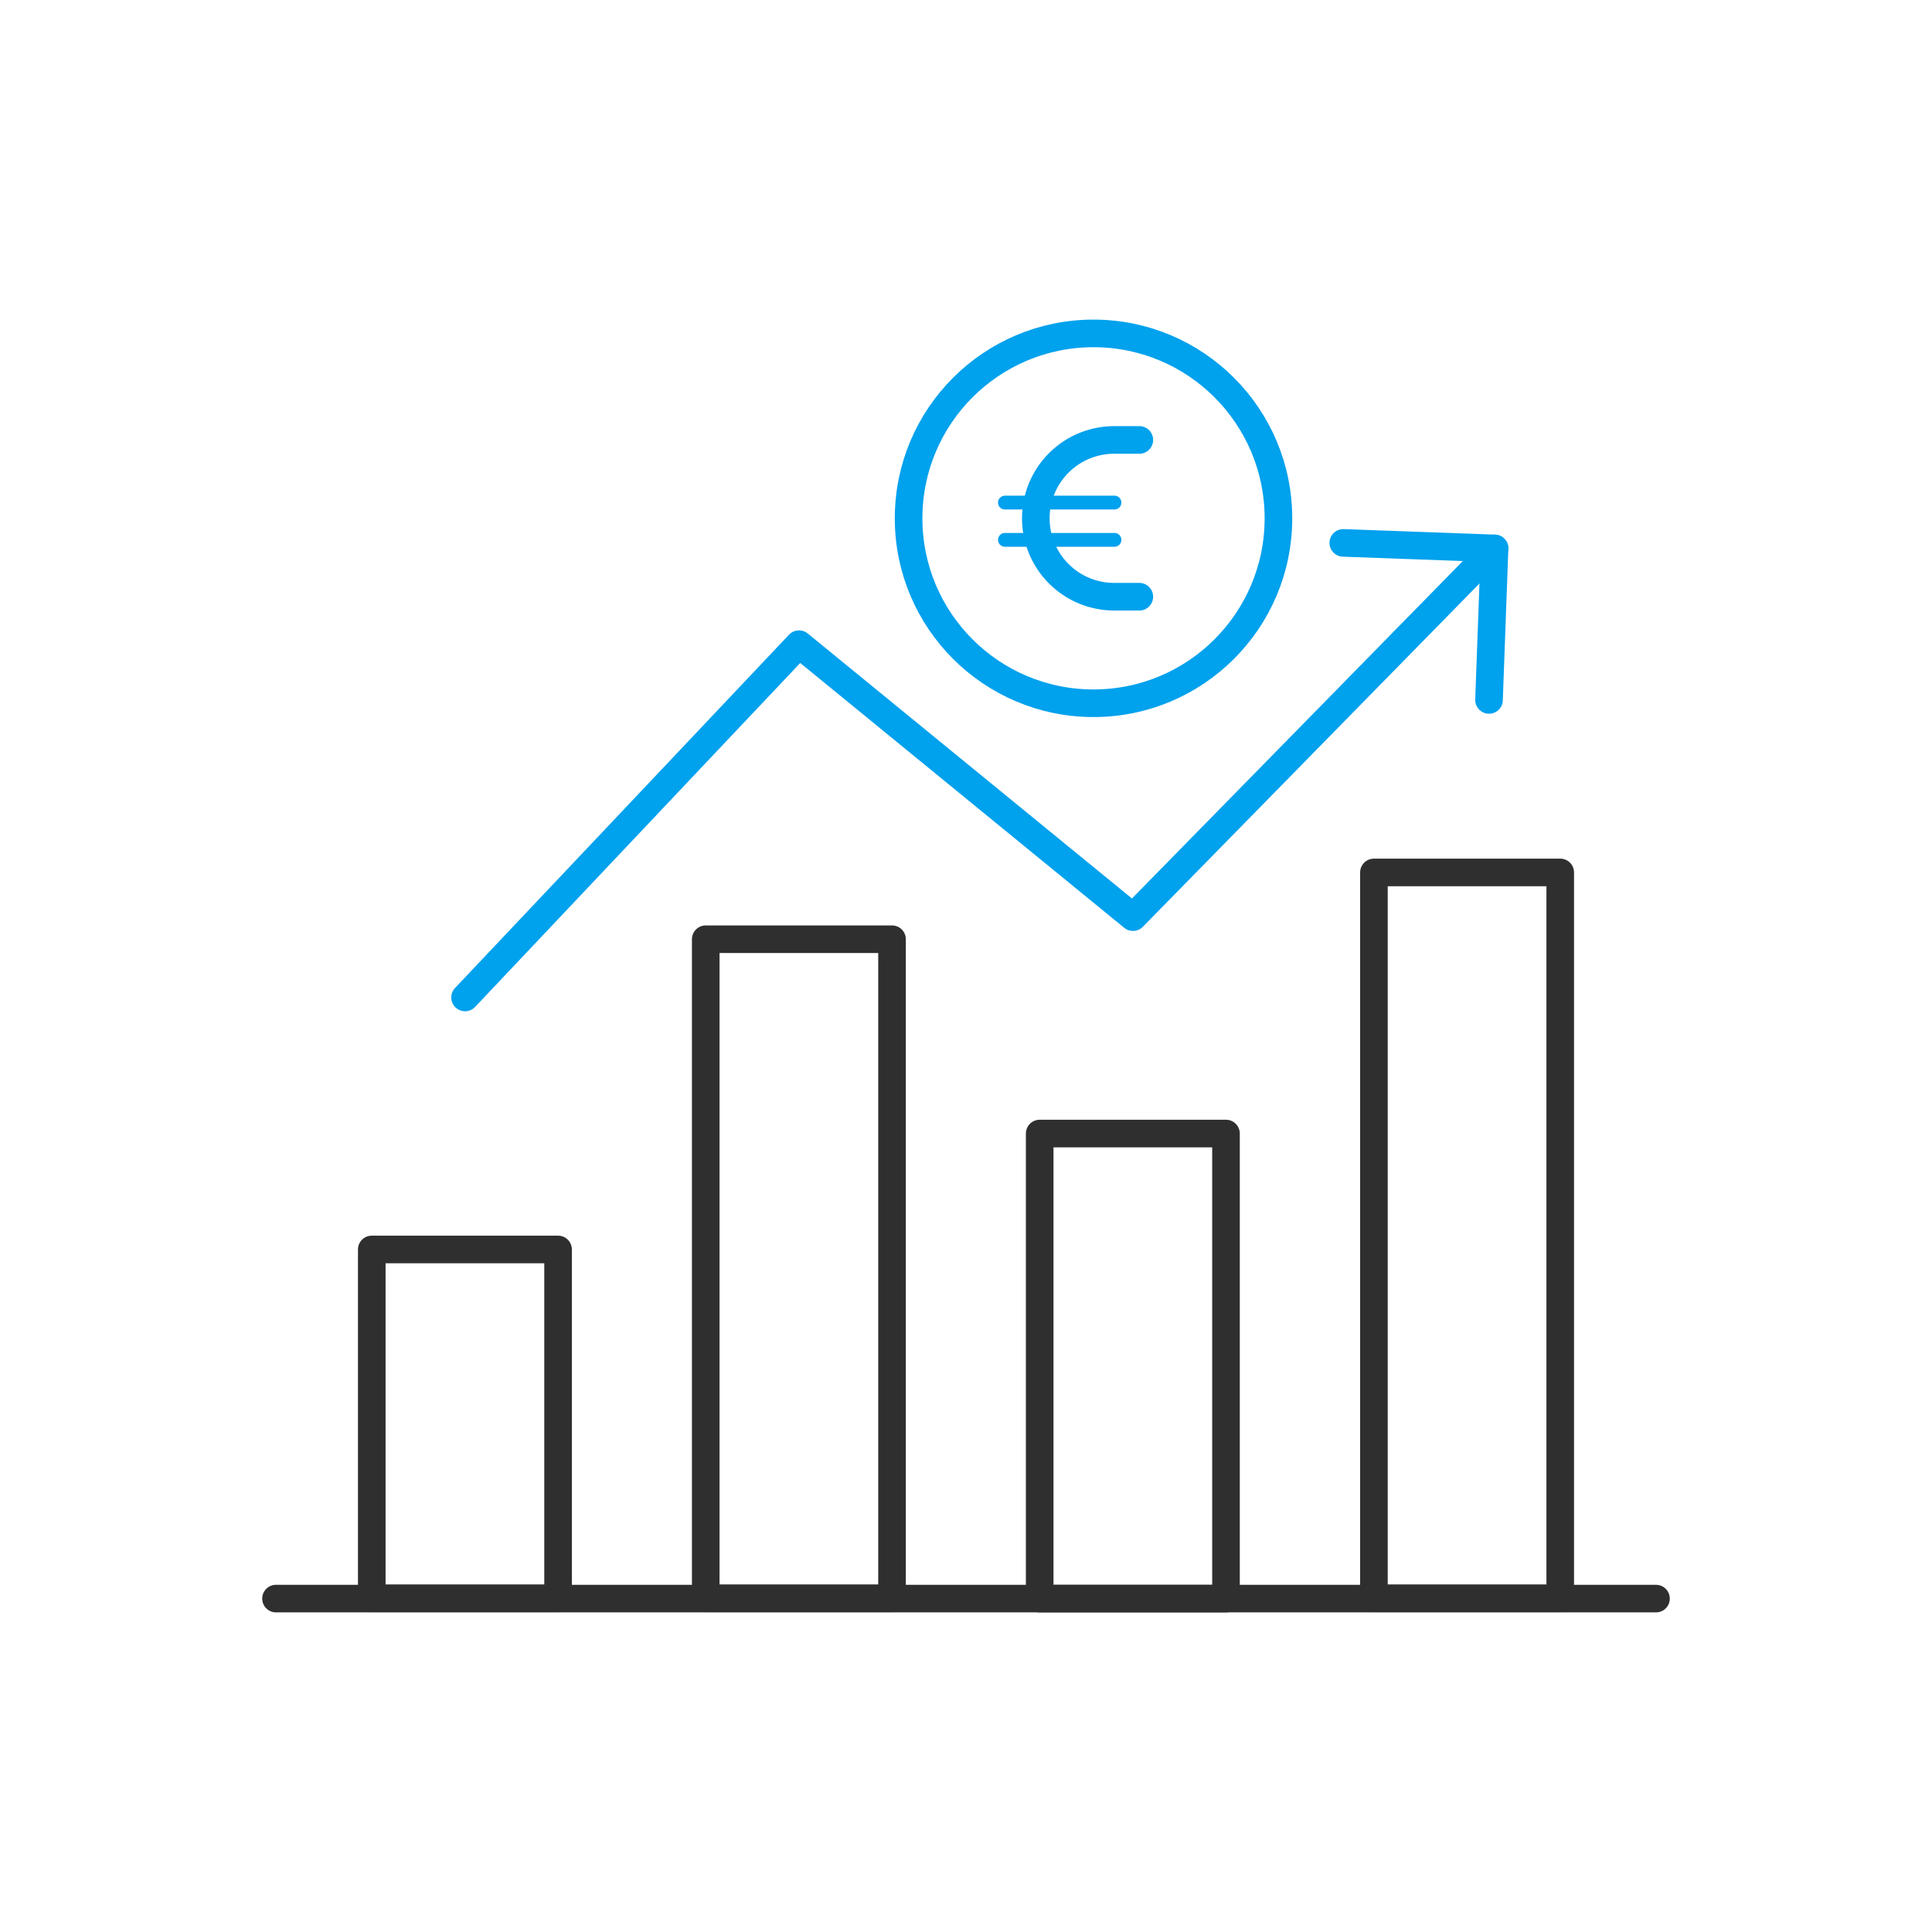
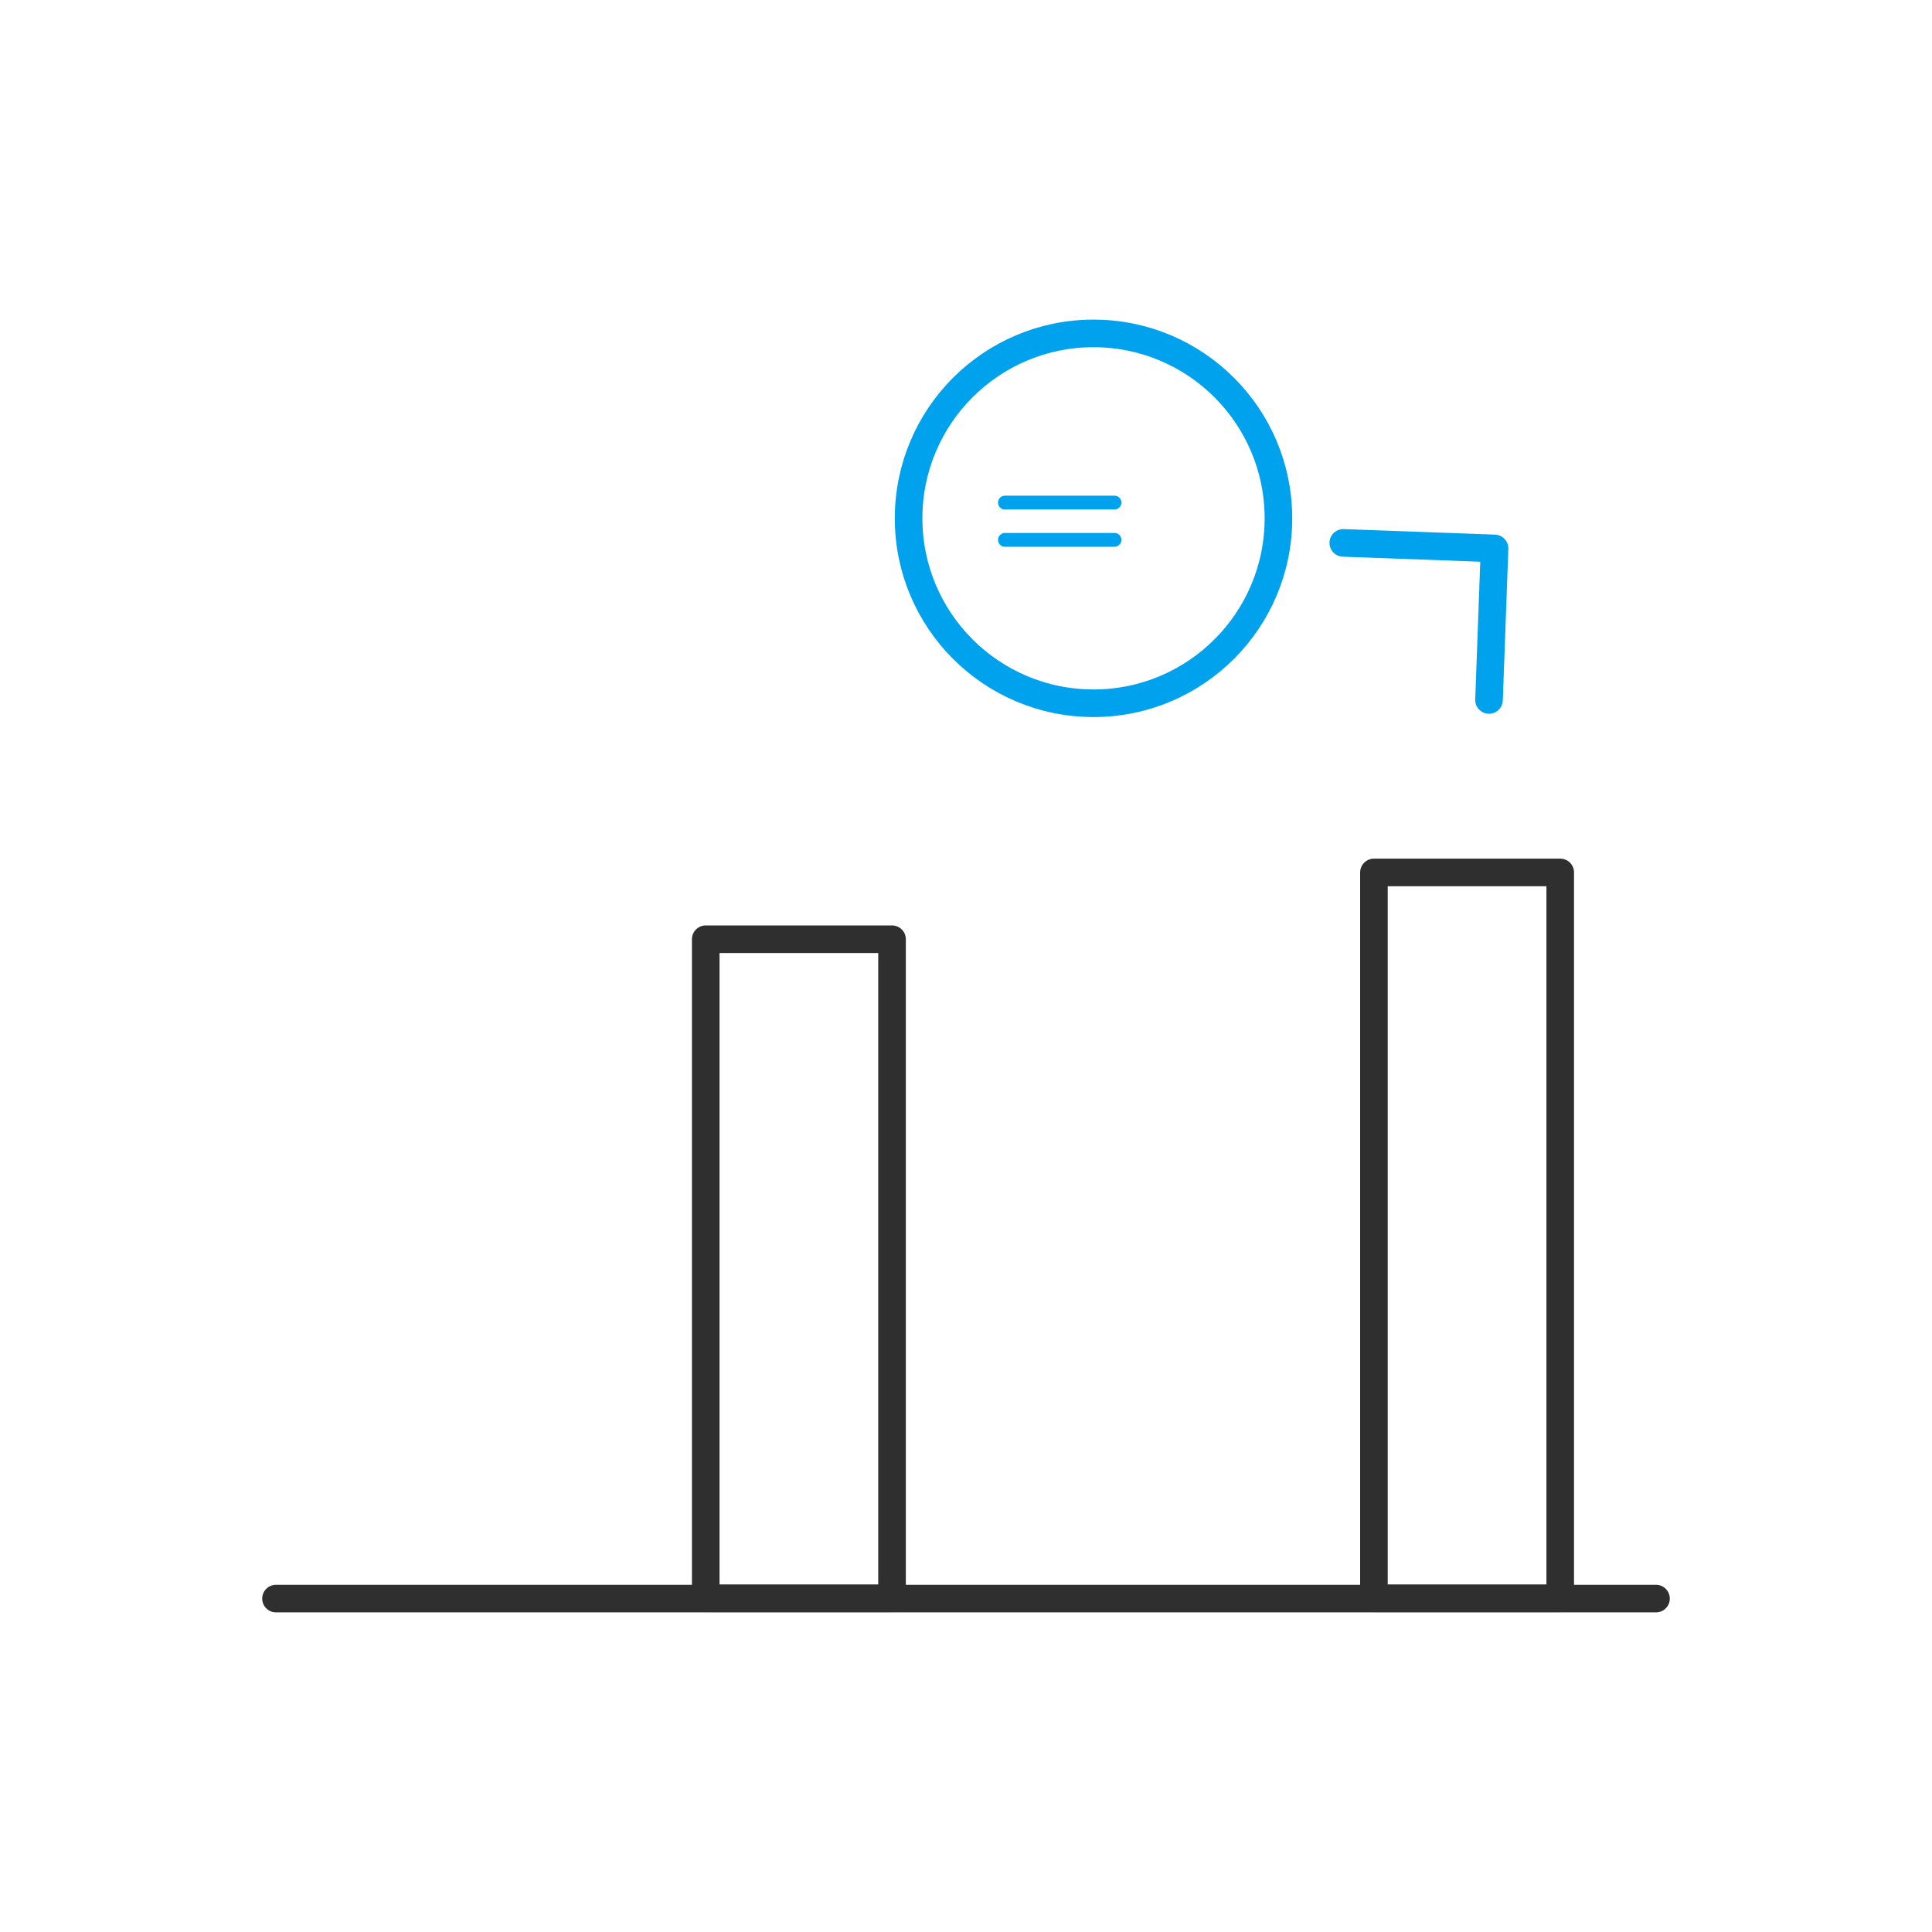
<svg xmlns="http://www.w3.org/2000/svg" id="Layer_1" data-name="Layer 1" viewBox="0 0 70 70">
  <defs>
    <style>.cls-1,.cls-2,.cls-3{fill:none;stroke-linecap:round;stroke-linejoin:round;}.cls-1{stroke:#302f2f;}.cls-2,.cls-3{stroke:#00a1ed;}.cls-3{stroke-width:0.5px;}</style>
  </defs>
-   <rect class="cls-1" x="13.47" y="45.27" width="6.75" height="12.64" />
  <rect class="cls-1" x="25.57" y="34.03" width="6.75" height="23.88" />
-   <rect class="cls-1" x="37.67" y="41.07" width="6.75" height="16.85" />
  <rect class="cls-1" x="49.78" y="31.61" width="6.75" height="26.3" />
  <line class="cls-1" x1="10" y1="57.92" x2="60" y2="57.92" />
-   <polyline class="cls-2" points="16.85 36.14 28.95 23.34 41.05 33.23 54.15 19.87" />
  <polyline class="cls-2" points="48.67 19.67 54.15 19.87 53.95 25.36" />
  <circle class="cls-2" cx="39.62" cy="18.78" r="6.7" />
-   <path class="cls-2" d="M41.28,15.94h-.91a2.84,2.84,0,0,0,0,5.68h.91" />
  <line class="cls-3" x1="36.41" y1="18.21" x2="40.38" y2="18.21" />
  <line class="cls-3" x1="36.41" y1="19.56" x2="40.38" y2="19.56" />
</svg>